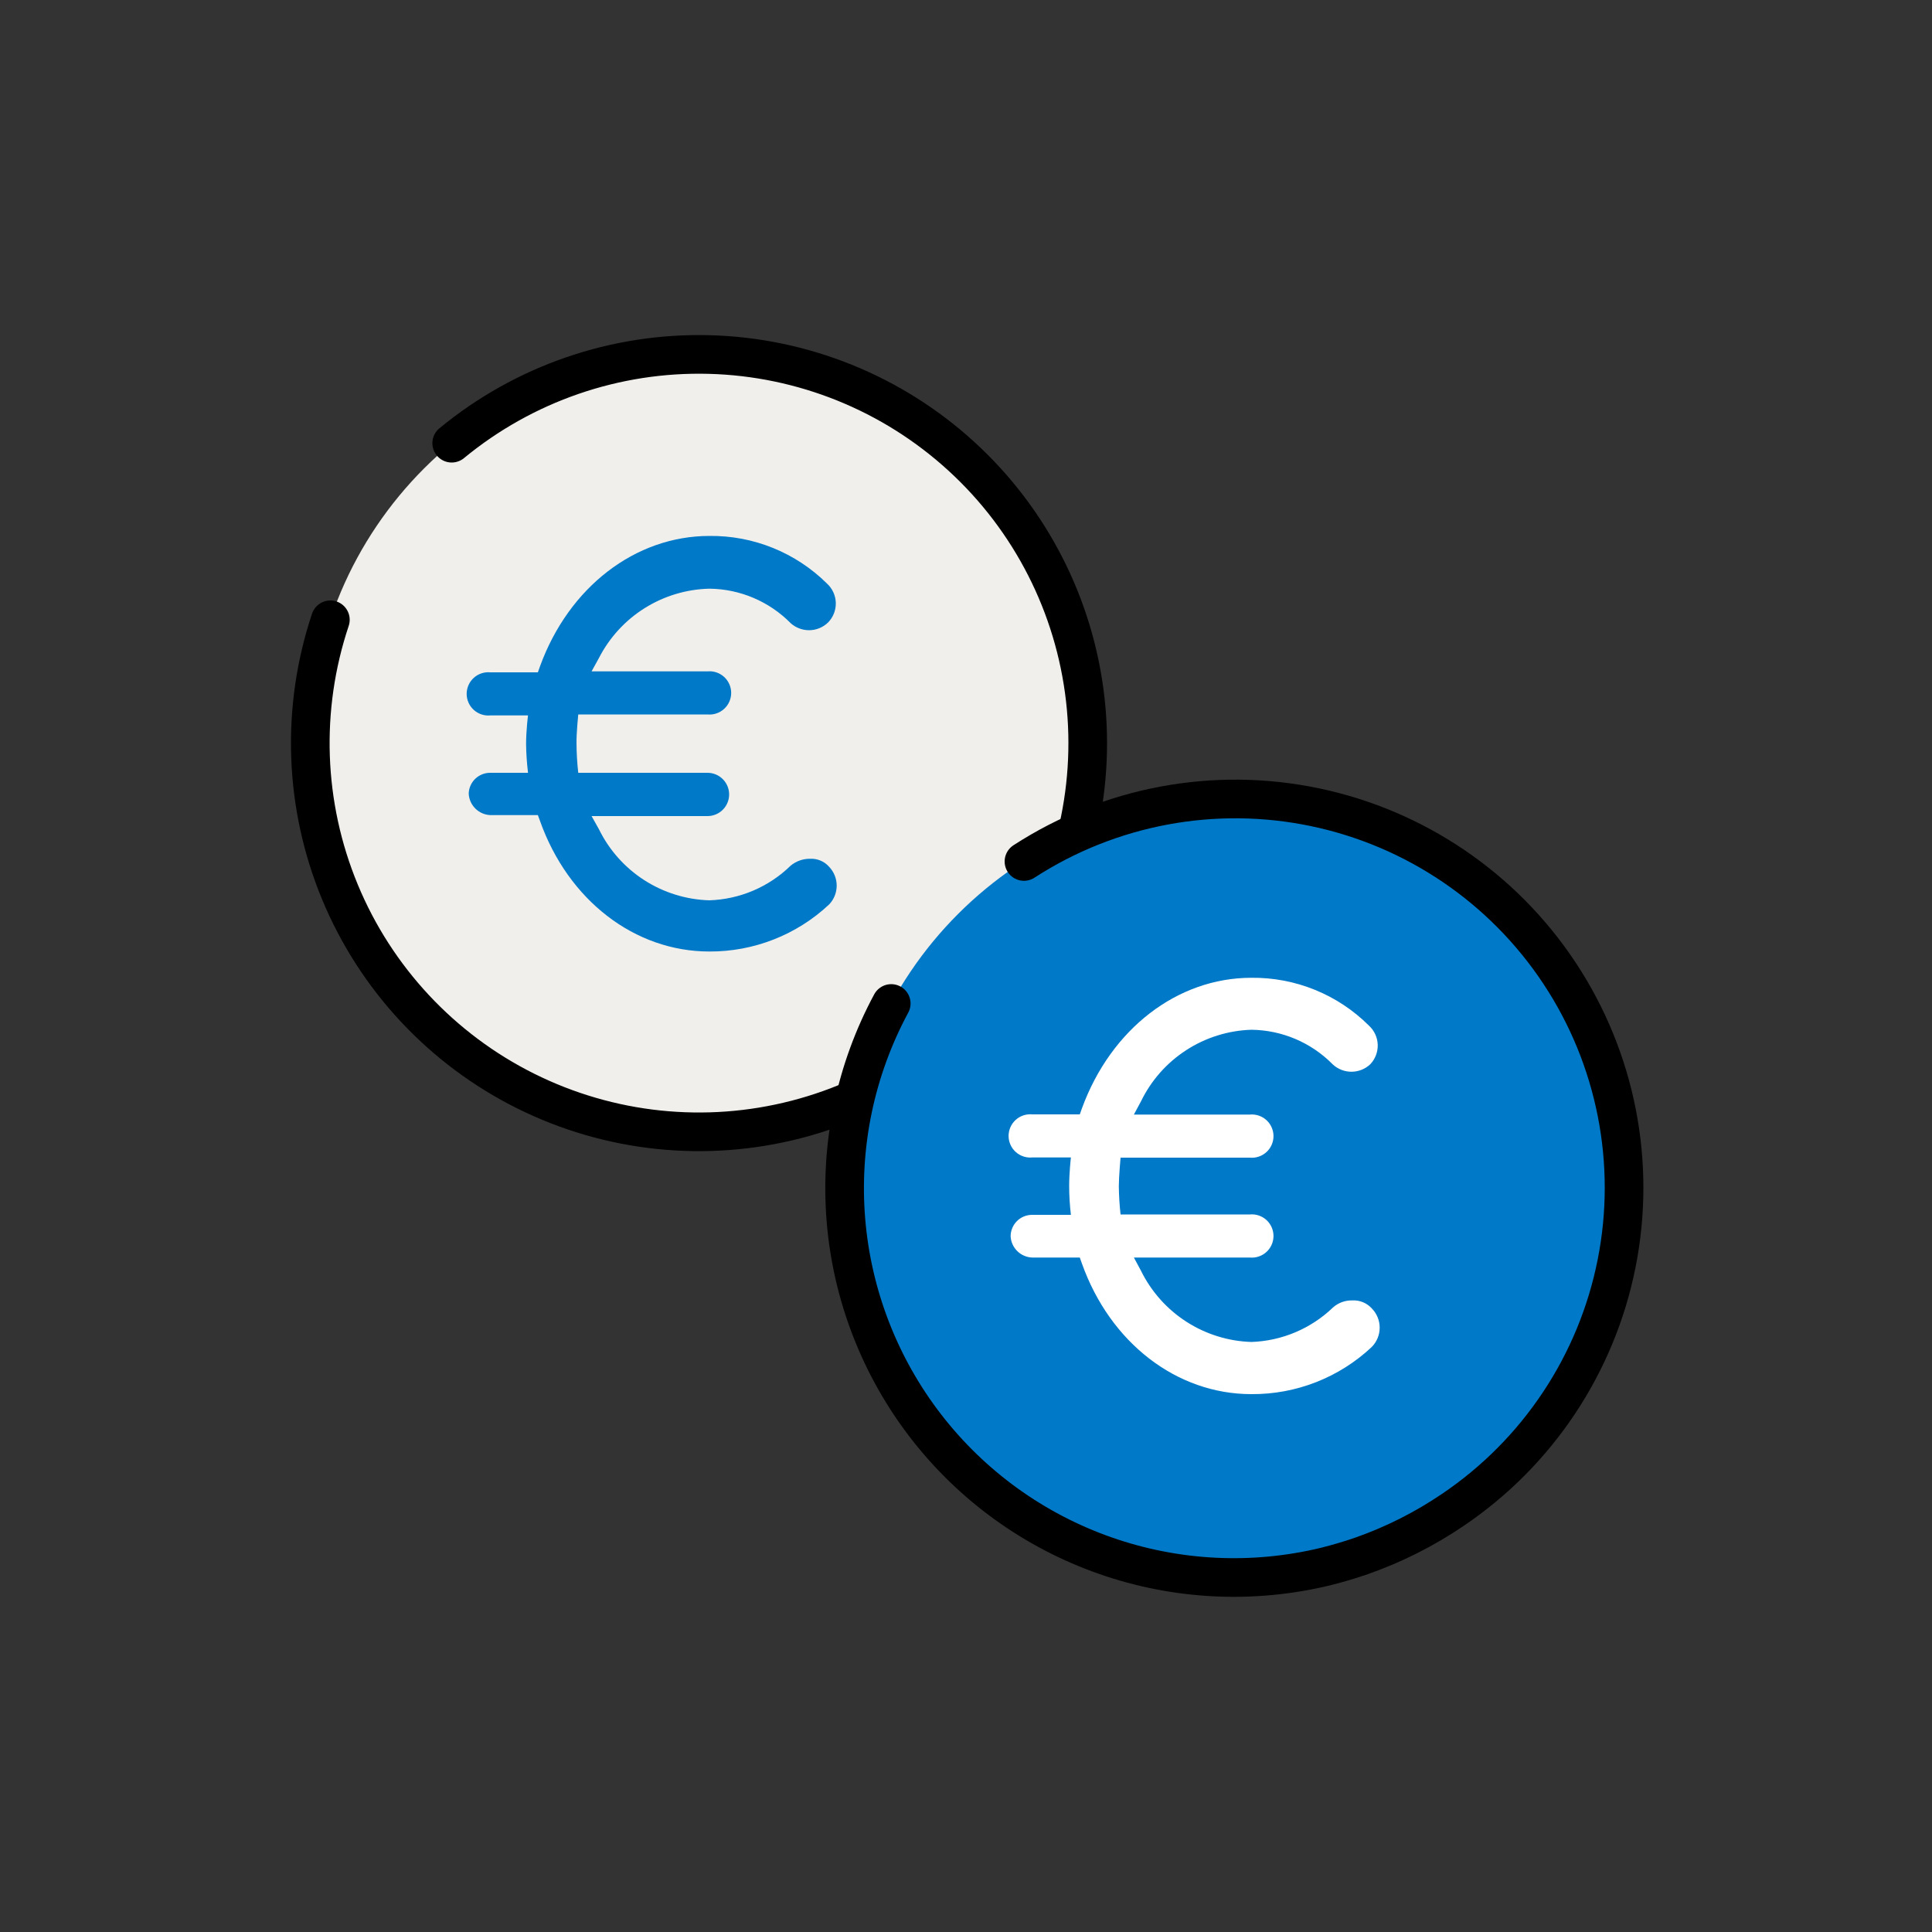
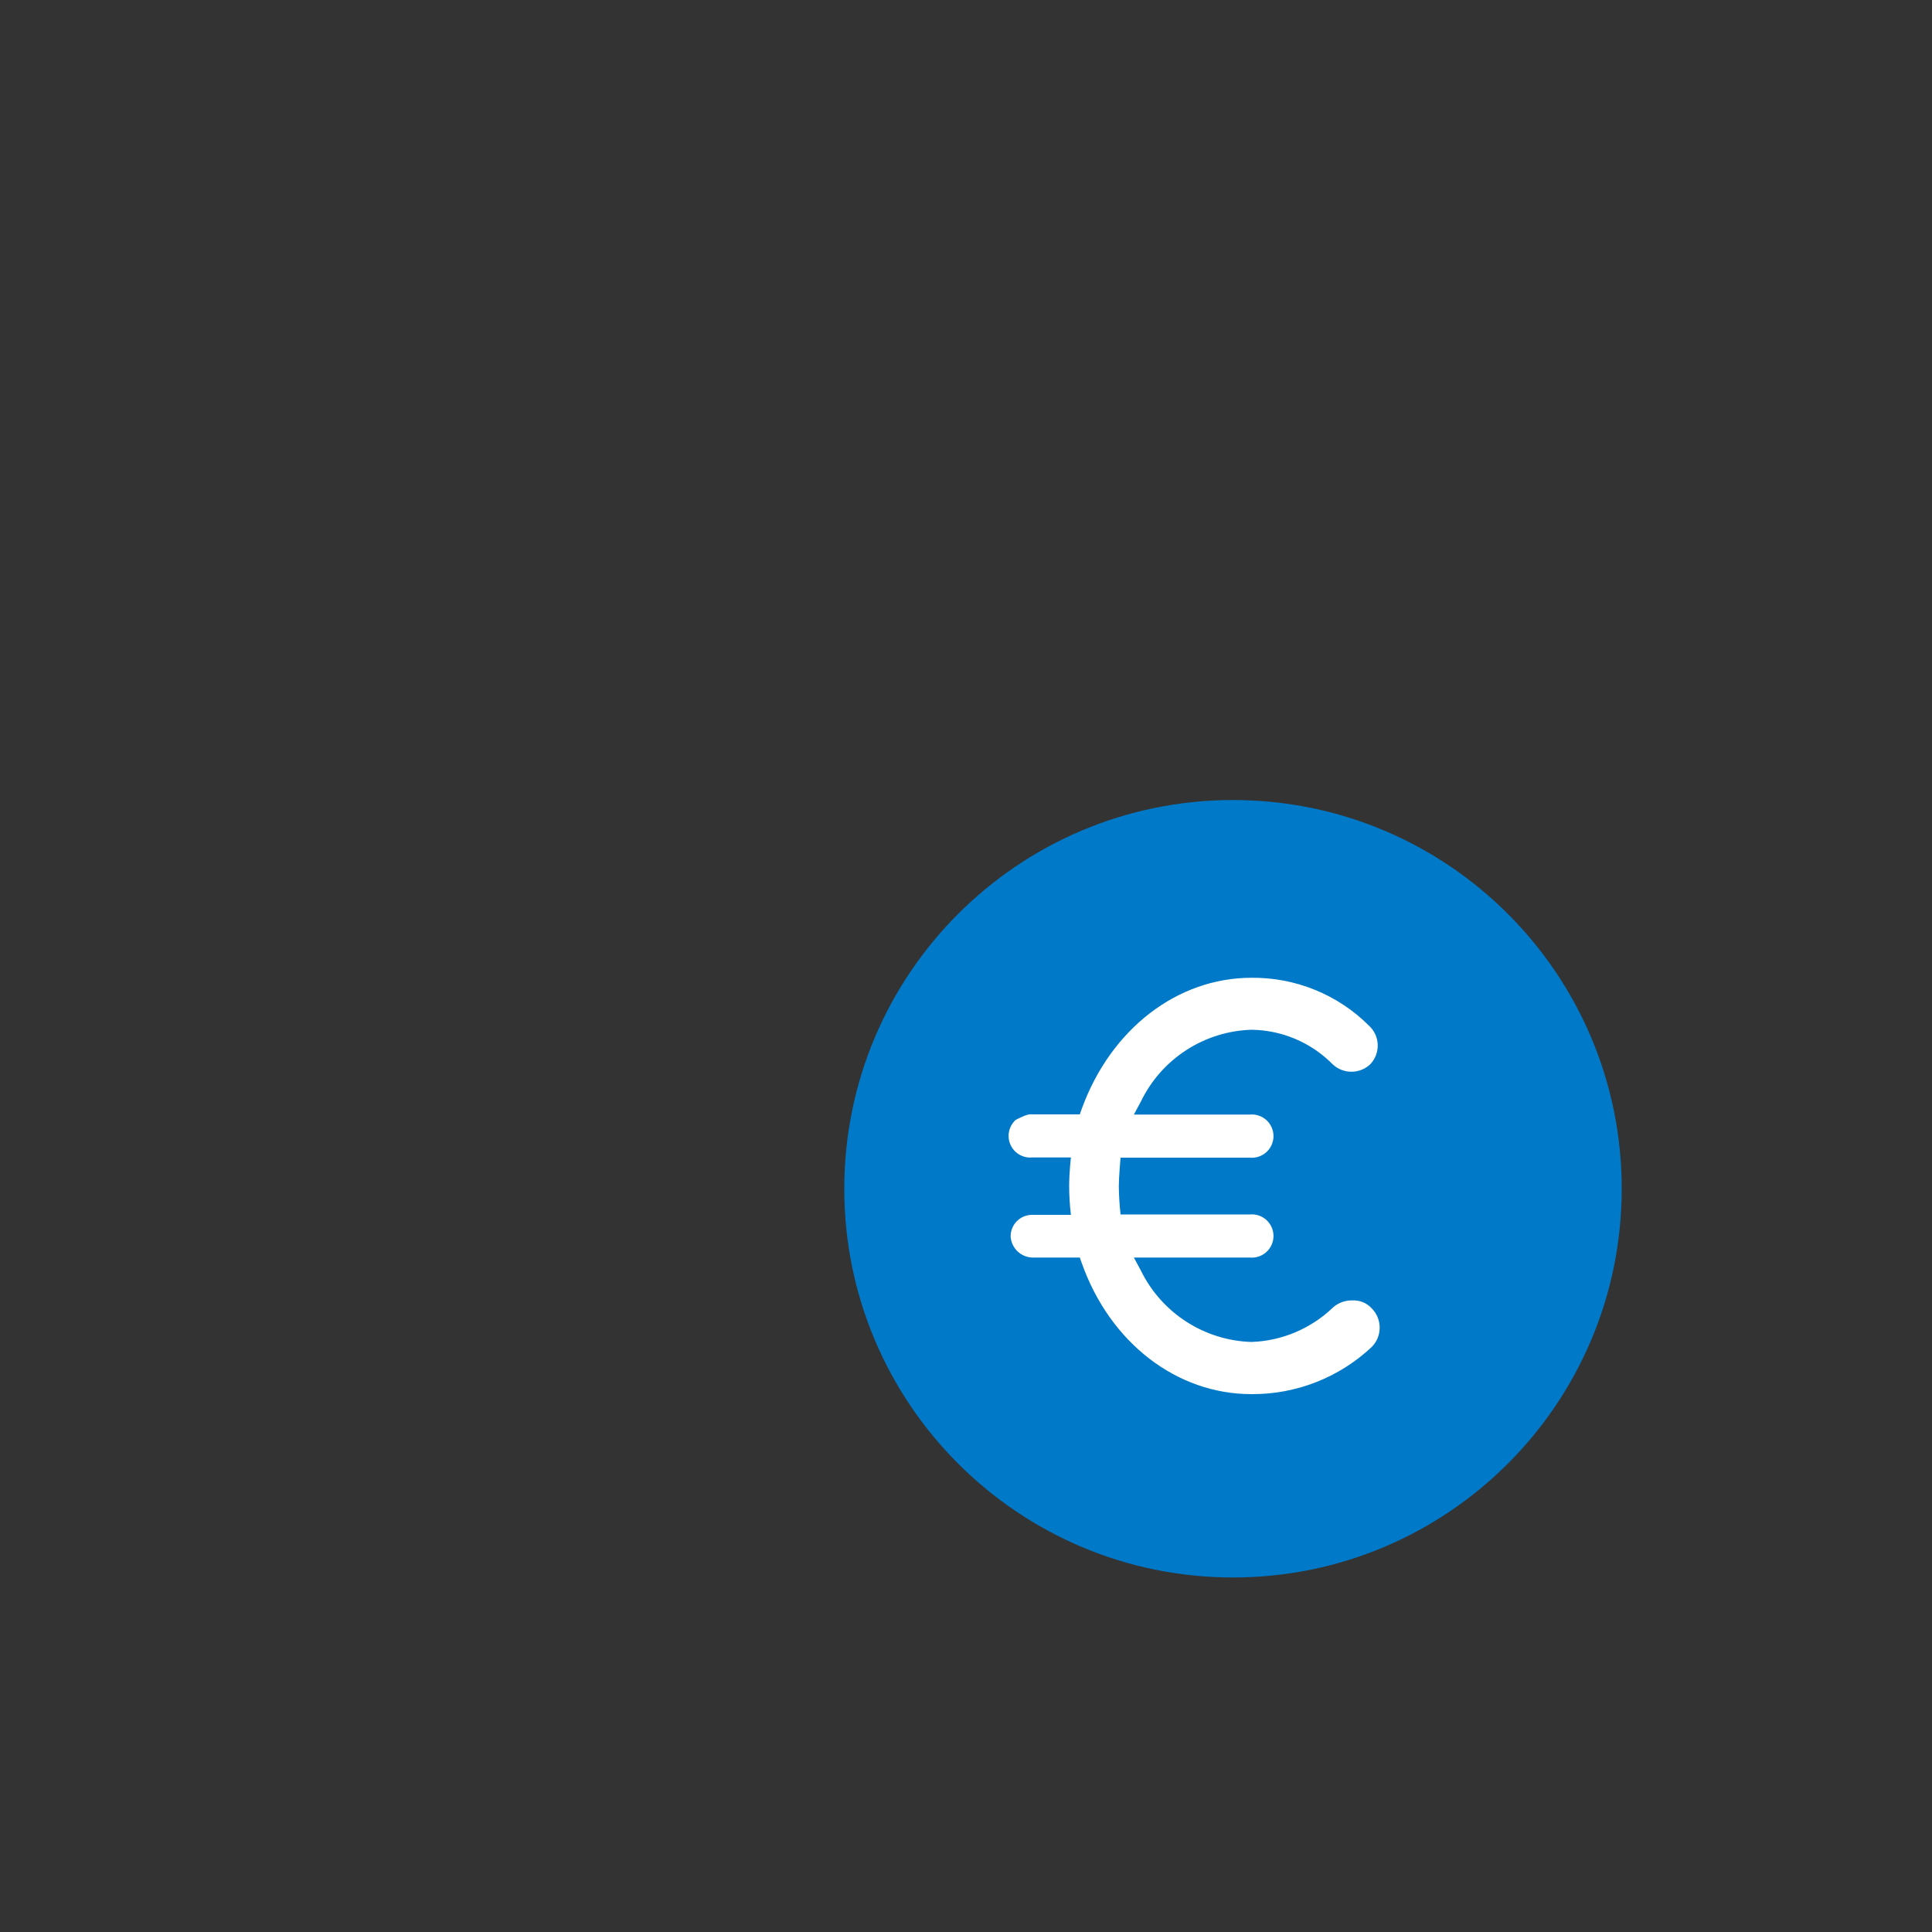
<svg xmlns="http://www.w3.org/2000/svg" width="100" height="100" viewBox="0 0 100 100" fill="none">
  <rect x="0" y="0" width="100" height="100" fill="#333333" stroke="none" />
-   <path d="M36.18 58.59C47.292 58.59 56.3 49.582 56.3 38.47C56.3 27.358 47.292 18.35 36.18 18.35C25.068 18.35 16.06 27.358 16.06 38.47C16.06 49.582 25.068 58.59 36.18 58.59Z" fill="#F1EFEB" />
-   <path d="M23.38 22.94C27.123 19.854 31.855 18.223 36.704 18.35C41.553 18.476 46.194 20.35 49.771 23.627C53.349 26.903 55.621 31.362 56.171 36.182C56.721 41.002 55.511 45.858 52.764 49.857C50.017 53.855 45.917 56.726 41.221 57.941C36.524 59.157 31.547 58.634 27.205 56.47C22.863 54.306 19.45 50.646 17.593 46.164C15.736 41.682 15.561 36.681 17.1 32.08" stroke="black" stroke-width="2" stroke-miterlimit="10" stroke-linecap="round" />
  <path d="M63.82 81.65C74.932 81.65 83.94 72.642 83.94 61.53C83.94 50.418 74.932 41.41 63.82 41.41C52.708 41.41 43.7 50.418 43.7 61.53C43.7 72.642 52.708 81.65 63.82 81.65Z" fill="#0079C8" />
-   <path d="M53 44.59C57.45 41.706 62.86 40.696 68.051 41.779C73.243 42.862 77.797 45.951 80.722 50.374C83.648 54.797 84.71 60.197 83.675 65.398C82.641 70.6 79.595 75.182 75.2 78.15C73.736 79.144 72.15 79.944 70.48 80.53C69.88 80.74 69.26 80.92 68.63 81.08C64.845 82.001 60.874 81.805 57.198 80.515C53.522 79.226 50.299 76.899 47.918 73.816C45.538 70.732 44.102 67.025 43.784 63.143C43.467 59.26 44.282 55.369 46.13 51.94" stroke="black" stroke-width="2" stroke-miterlimit="10" stroke-linecap="round" />
-   <path d="M64.77 72.16C60.9 72.16 57.46 69.5 56 65.4L55.89 65.09H53.43C53.141 65.081 52.866 64.963 52.659 64.762C52.452 64.56 52.327 64.288 52.31 64C52.309 63.852 52.337 63.706 52.393 63.57C52.448 63.433 52.531 63.309 52.635 63.205C52.739 63.101 52.863 63.018 53 62.962C53.136 62.907 53.283 62.879 53.43 62.88H55.43C55.371 62.386 55.341 61.888 55.34 61.39C55.34 60.68 55.43 59.91 55.43 59.91H53.43C53.275 59.925 53.118 59.907 52.97 59.857C52.822 59.808 52.686 59.728 52.571 59.623C52.455 59.519 52.363 59.391 52.3 59.248C52.237 59.105 52.204 58.951 52.204 58.795C52.204 58.639 52.237 58.485 52.3 58.342C52.363 58.199 52.455 58.071 52.571 57.966C52.686 57.861 52.822 57.782 52.97 57.732C53.118 57.683 53.275 57.665 53.43 57.68H55.89L56 57.37C57.5 53.26 60.94 50.61 64.77 50.61C65.899 50.597 67.019 50.81 68.065 51.236C69.111 51.661 70.061 52.292 70.86 53.09C70.997 53.216 71.108 53.369 71.185 53.538C71.262 53.708 71.305 53.891 71.311 54.077C71.316 54.264 71.284 54.449 71.217 54.623C71.15 54.797 71.049 54.956 70.92 55.09C70.657 55.336 70.31 55.473 69.95 55.473C69.59 55.473 69.243 55.336 68.98 55.09C67.868 53.961 66.355 53.317 64.77 53.3C63.572 53.338 62.406 53.703 61.4 54.355C60.393 55.007 59.584 55.921 59.06 57L58.69 57.69H64.69C64.845 57.675 65.002 57.693 65.15 57.742C65.298 57.792 65.434 57.871 65.549 57.976C65.665 58.081 65.757 58.209 65.82 58.352C65.883 58.495 65.916 58.649 65.916 58.805C65.916 58.961 65.883 59.115 65.82 59.258C65.757 59.401 65.665 59.529 65.549 59.633C65.434 59.738 65.298 59.818 65.15 59.867C65.002 59.917 64.845 59.935 64.69 59.92H58C58 59.92 57.91 60.92 57.91 61.4C57.916 61.888 57.946 62.375 58 62.86H64.69C64.845 62.845 65.002 62.863 65.15 62.912C65.298 62.962 65.434 63.041 65.549 63.146C65.665 63.251 65.757 63.379 65.82 63.522C65.883 63.665 65.916 63.819 65.916 63.975C65.916 64.131 65.883 64.285 65.82 64.428C65.757 64.57 65.665 64.698 65.549 64.803C65.434 64.908 65.298 64.988 65.15 65.037C65.002 65.087 64.845 65.105 64.69 65.09H58.69L59.06 65.78C59.589 66.853 60.4 67.763 61.405 68.411C62.411 69.059 63.574 69.422 64.77 69.46C66.353 69.407 67.86 68.769 69 67.67C69.276 67.428 69.633 67.299 70 67.31C70.187 67.3 70.373 67.331 70.546 67.402C70.719 67.473 70.874 67.582 71 67.72C71.264 67.986 71.412 68.345 71.412 68.72C71.412 69.094 71.264 69.454 71 69.72C69.314 71.304 67.083 72.177 64.77 72.16Z" fill="white" />
-   <path d="M36.72 49.25C32.85 49.25 29.41 46.6 27.95 42.49L27.84 42.19H25.38C25.087 42.178 24.809 42.056 24.602 41.848C24.394 41.641 24.272 41.363 24.26 41.07C24.27 40.781 24.393 40.507 24.602 40.307C24.812 40.107 25.091 39.997 25.38 40H27.33C27.271 39.508 27.237 39.014 27.23 38.52C27.23 37.8 27.33 37.03 27.33 37.03H25.38C25.225 37.044 25.068 37.027 24.92 36.977C24.772 36.928 24.636 36.848 24.521 36.743C24.405 36.638 24.313 36.51 24.25 36.368C24.187 36.225 24.154 36.071 24.154 35.915C24.154 35.759 24.187 35.605 24.25 35.462C24.313 35.319 24.405 35.191 24.521 35.086C24.636 34.981 24.772 34.902 24.92 34.852C25.068 34.803 25.225 34.785 25.38 34.8H27.84L27.95 34.49C29.44 30.39 32.88 27.74 36.72 27.74C37.848 27.727 38.968 27.939 40.013 28.363C41.059 28.787 42.009 29.415 42.81 30.21C42.947 30.336 43.057 30.488 43.135 30.658C43.212 30.828 43.255 31.011 43.261 31.197C43.266 31.383 43.234 31.569 43.167 31.743C43.1 31.917 42.999 32.075 42.87 32.21C42.739 32.34 42.582 32.444 42.411 32.514C42.239 32.585 42.056 32.621 41.87 32.62C41.523 32.618 41.189 32.49 40.93 32.26C39.818 31.131 38.305 30.487 36.72 30.47C35.532 30.498 34.373 30.846 33.366 31.478C32.359 32.11 31.542 33.002 31 34.06L30.62 34.75H36.62C36.775 34.735 36.932 34.753 37.08 34.802C37.228 34.852 37.364 34.931 37.479 35.036C37.595 35.141 37.687 35.269 37.75 35.412C37.813 35.554 37.846 35.709 37.846 35.865C37.846 36.021 37.813 36.175 37.75 36.318C37.687 36.46 37.595 36.588 37.479 36.693C37.364 36.798 37.228 36.878 37.08 36.927C36.932 36.977 36.775 36.995 36.62 36.98H29.93C29.93 36.98 29.83 37.98 29.84 38.47C29.843 38.981 29.873 39.492 29.93 40H36.62C36.917 40 37.202 40.118 37.412 40.328C37.622 40.538 37.74 40.823 37.74 41.12C37.74 41.417 37.622 41.702 37.412 41.912C37.202 42.122 36.917 42.24 36.62 42.24H30.62L31 42.92C31.527 43.995 32.337 44.905 33.343 45.554C34.35 46.202 35.514 46.564 36.71 46.6C38.288 46.551 39.79 45.912 40.92 44.81C41.2 44.576 41.555 44.448 41.92 44.45C42.108 44.439 42.295 44.471 42.469 44.544C42.642 44.616 42.797 44.728 42.92 44.87C43.168 45.132 43.307 45.479 43.307 45.84C43.307 46.201 43.168 46.548 42.92 46.81C41.242 48.386 39.023 49.26 36.72 49.25Z" fill="#0079C8" />
+   <path d="M64.77 72.16C60.9 72.16 57.46 69.5 56 65.4L55.89 65.09H53.43C53.141 65.081 52.866 64.963 52.659 64.762C52.452 64.56 52.327 64.288 52.31 64C52.309 63.852 52.337 63.706 52.393 63.57C52.448 63.433 52.531 63.309 52.635 63.205C52.739 63.101 52.863 63.018 53 62.962C53.136 62.907 53.283 62.879 53.43 62.88H55.43C55.371 62.386 55.341 61.888 55.34 61.39C55.34 60.68 55.43 59.91 55.43 59.91H53.43C53.275 59.925 53.118 59.907 52.97 59.857C52.822 59.808 52.686 59.728 52.571 59.623C52.455 59.519 52.363 59.391 52.3 59.248C52.237 59.105 52.204 58.951 52.204 58.795C52.204 58.639 52.237 58.485 52.3 58.342C52.363 58.199 52.455 58.071 52.571 57.966C53.118 57.683 53.275 57.665 53.43 57.68H55.89L56 57.37C57.5 53.26 60.94 50.61 64.77 50.61C65.899 50.597 67.019 50.81 68.065 51.236C69.111 51.661 70.061 52.292 70.86 53.09C70.997 53.216 71.108 53.369 71.185 53.538C71.262 53.708 71.305 53.891 71.311 54.077C71.316 54.264 71.284 54.449 71.217 54.623C71.15 54.797 71.049 54.956 70.92 55.09C70.657 55.336 70.31 55.473 69.95 55.473C69.59 55.473 69.243 55.336 68.98 55.09C67.868 53.961 66.355 53.317 64.77 53.3C63.572 53.338 62.406 53.703 61.4 54.355C60.393 55.007 59.584 55.921 59.06 57L58.69 57.69H64.69C64.845 57.675 65.002 57.693 65.15 57.742C65.298 57.792 65.434 57.871 65.549 57.976C65.665 58.081 65.757 58.209 65.82 58.352C65.883 58.495 65.916 58.649 65.916 58.805C65.916 58.961 65.883 59.115 65.82 59.258C65.757 59.401 65.665 59.529 65.549 59.633C65.434 59.738 65.298 59.818 65.15 59.867C65.002 59.917 64.845 59.935 64.69 59.92H58C58 59.92 57.91 60.92 57.91 61.4C57.916 61.888 57.946 62.375 58 62.86H64.69C64.845 62.845 65.002 62.863 65.15 62.912C65.298 62.962 65.434 63.041 65.549 63.146C65.665 63.251 65.757 63.379 65.82 63.522C65.883 63.665 65.916 63.819 65.916 63.975C65.916 64.131 65.883 64.285 65.82 64.428C65.757 64.57 65.665 64.698 65.549 64.803C65.434 64.908 65.298 64.988 65.15 65.037C65.002 65.087 64.845 65.105 64.69 65.09H58.69L59.06 65.78C59.589 66.853 60.4 67.763 61.405 68.411C62.411 69.059 63.574 69.422 64.77 69.46C66.353 69.407 67.86 68.769 69 67.67C69.276 67.428 69.633 67.299 70 67.31C70.187 67.3 70.373 67.331 70.546 67.402C70.719 67.473 70.874 67.582 71 67.72C71.264 67.986 71.412 68.345 71.412 68.72C71.412 69.094 71.264 69.454 71 69.72C69.314 71.304 67.083 72.177 64.77 72.16Z" fill="white" />
</svg>